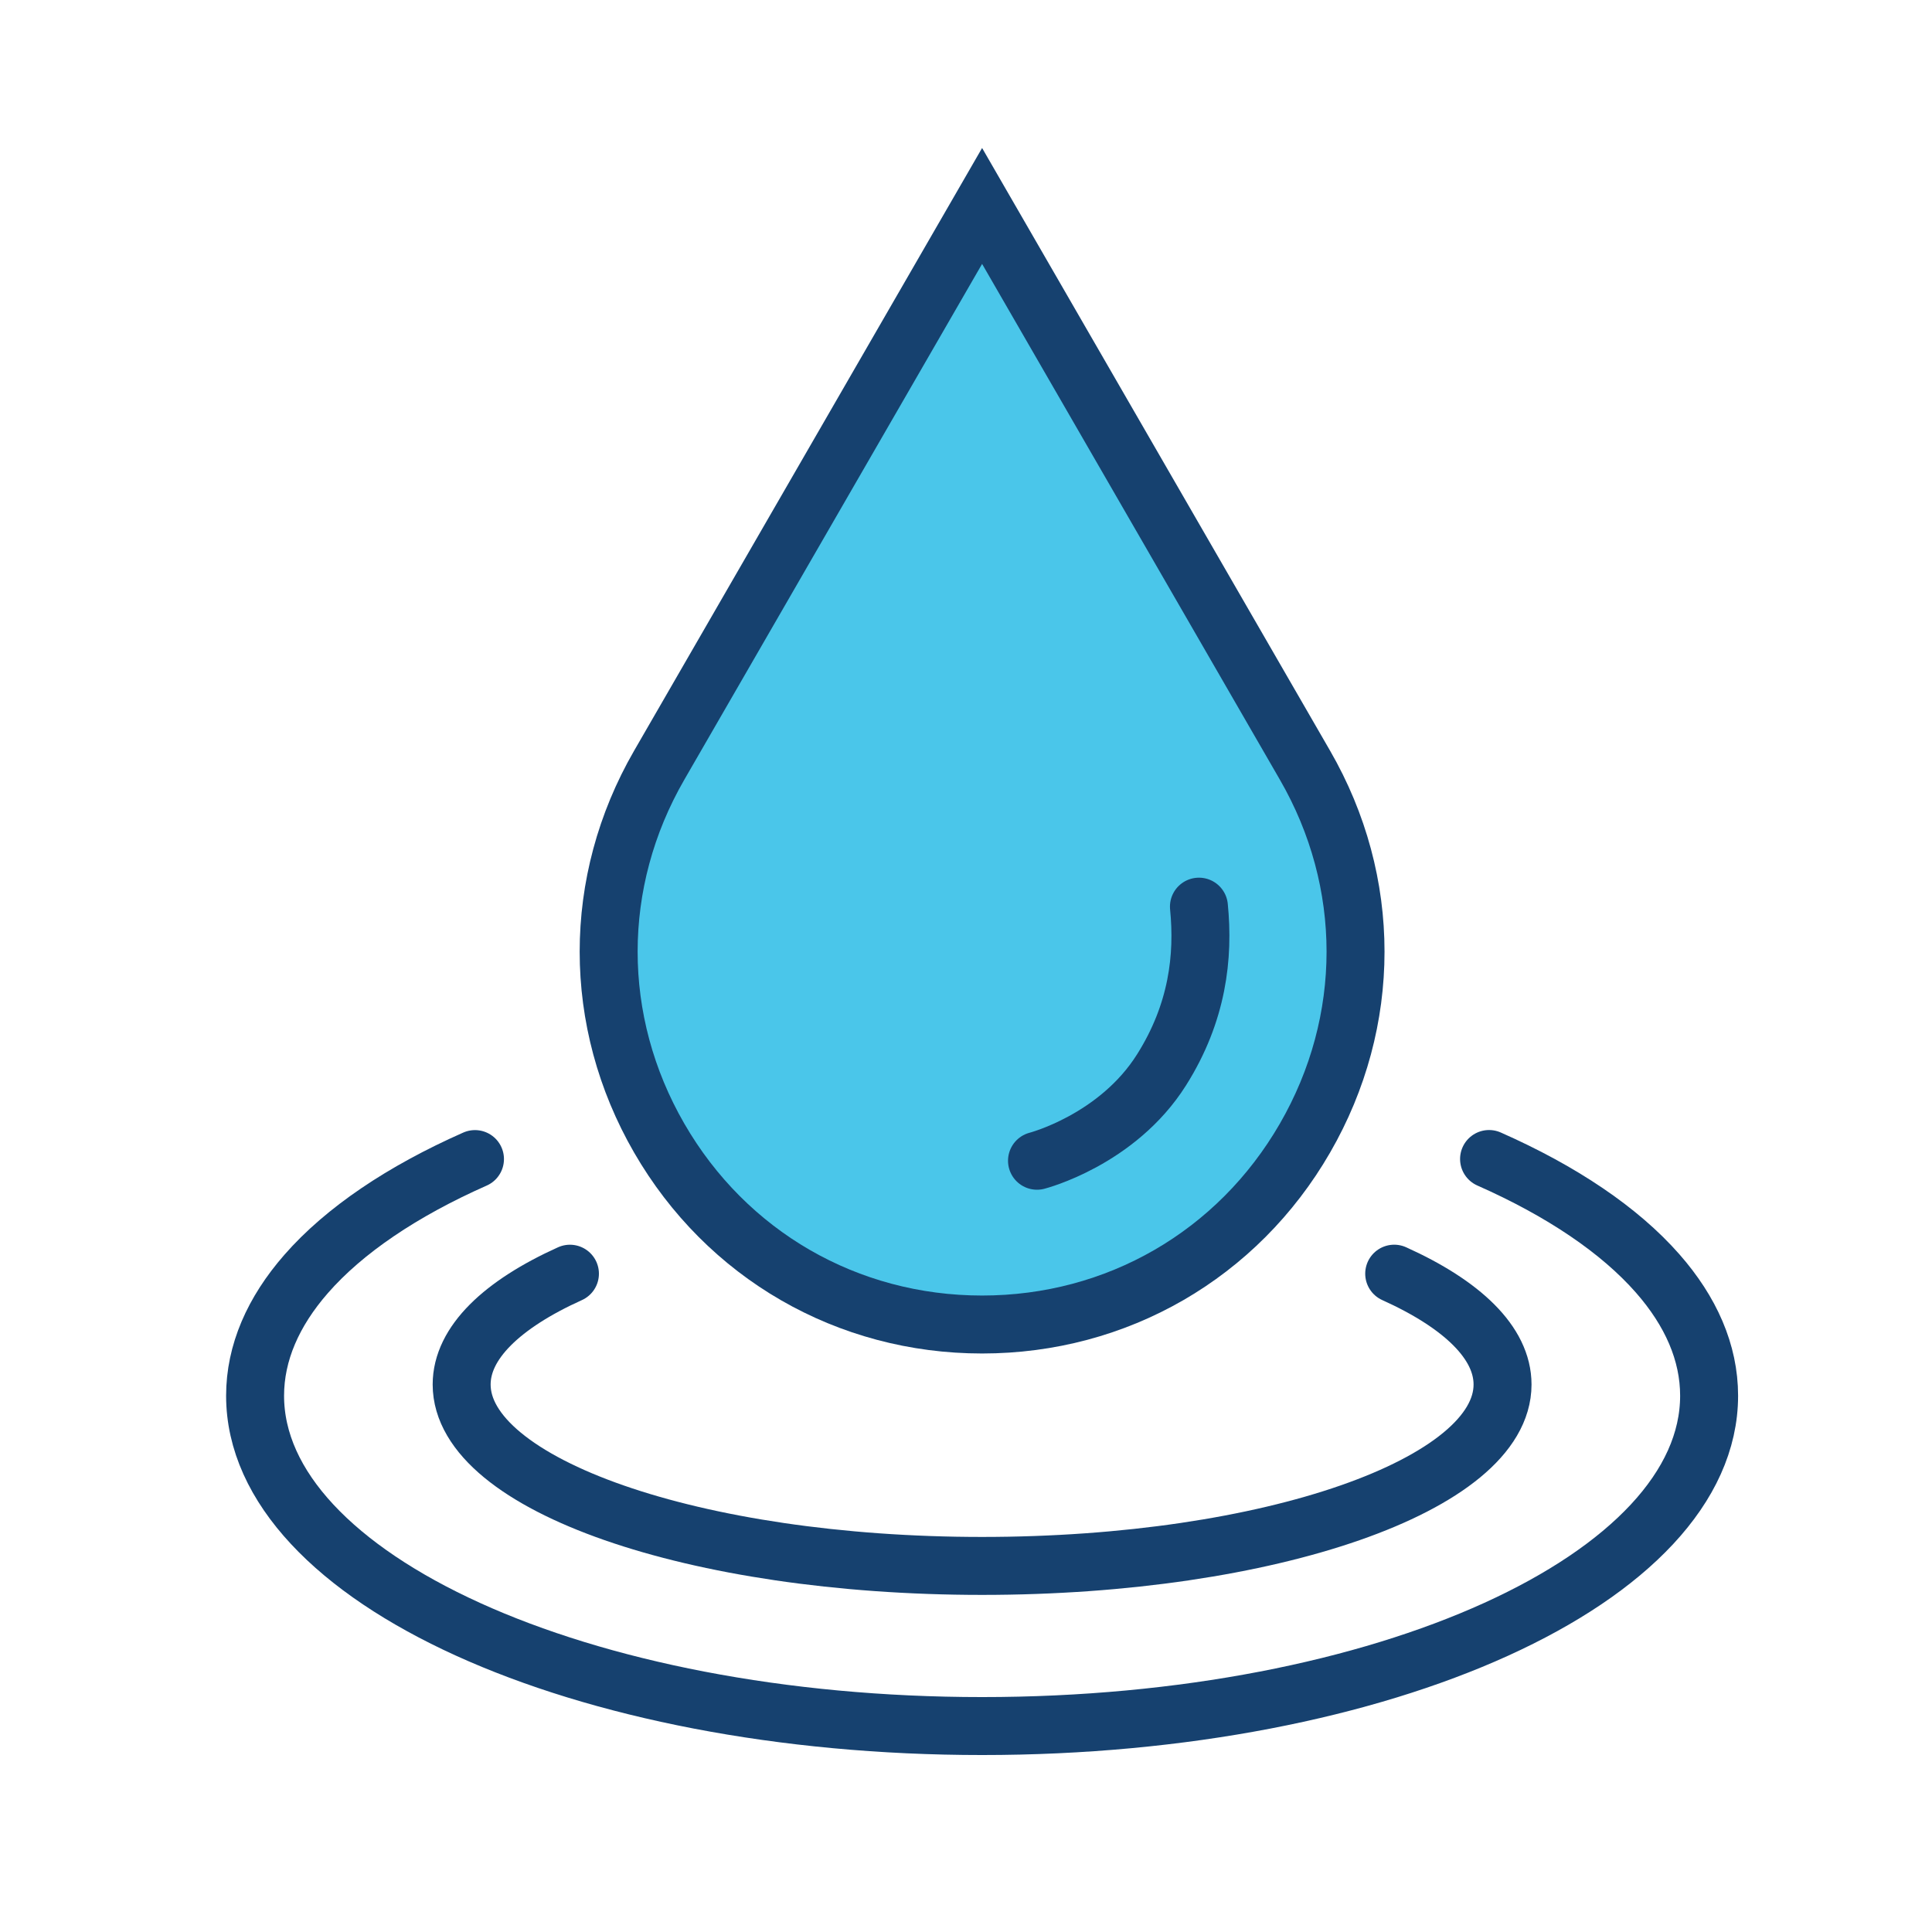
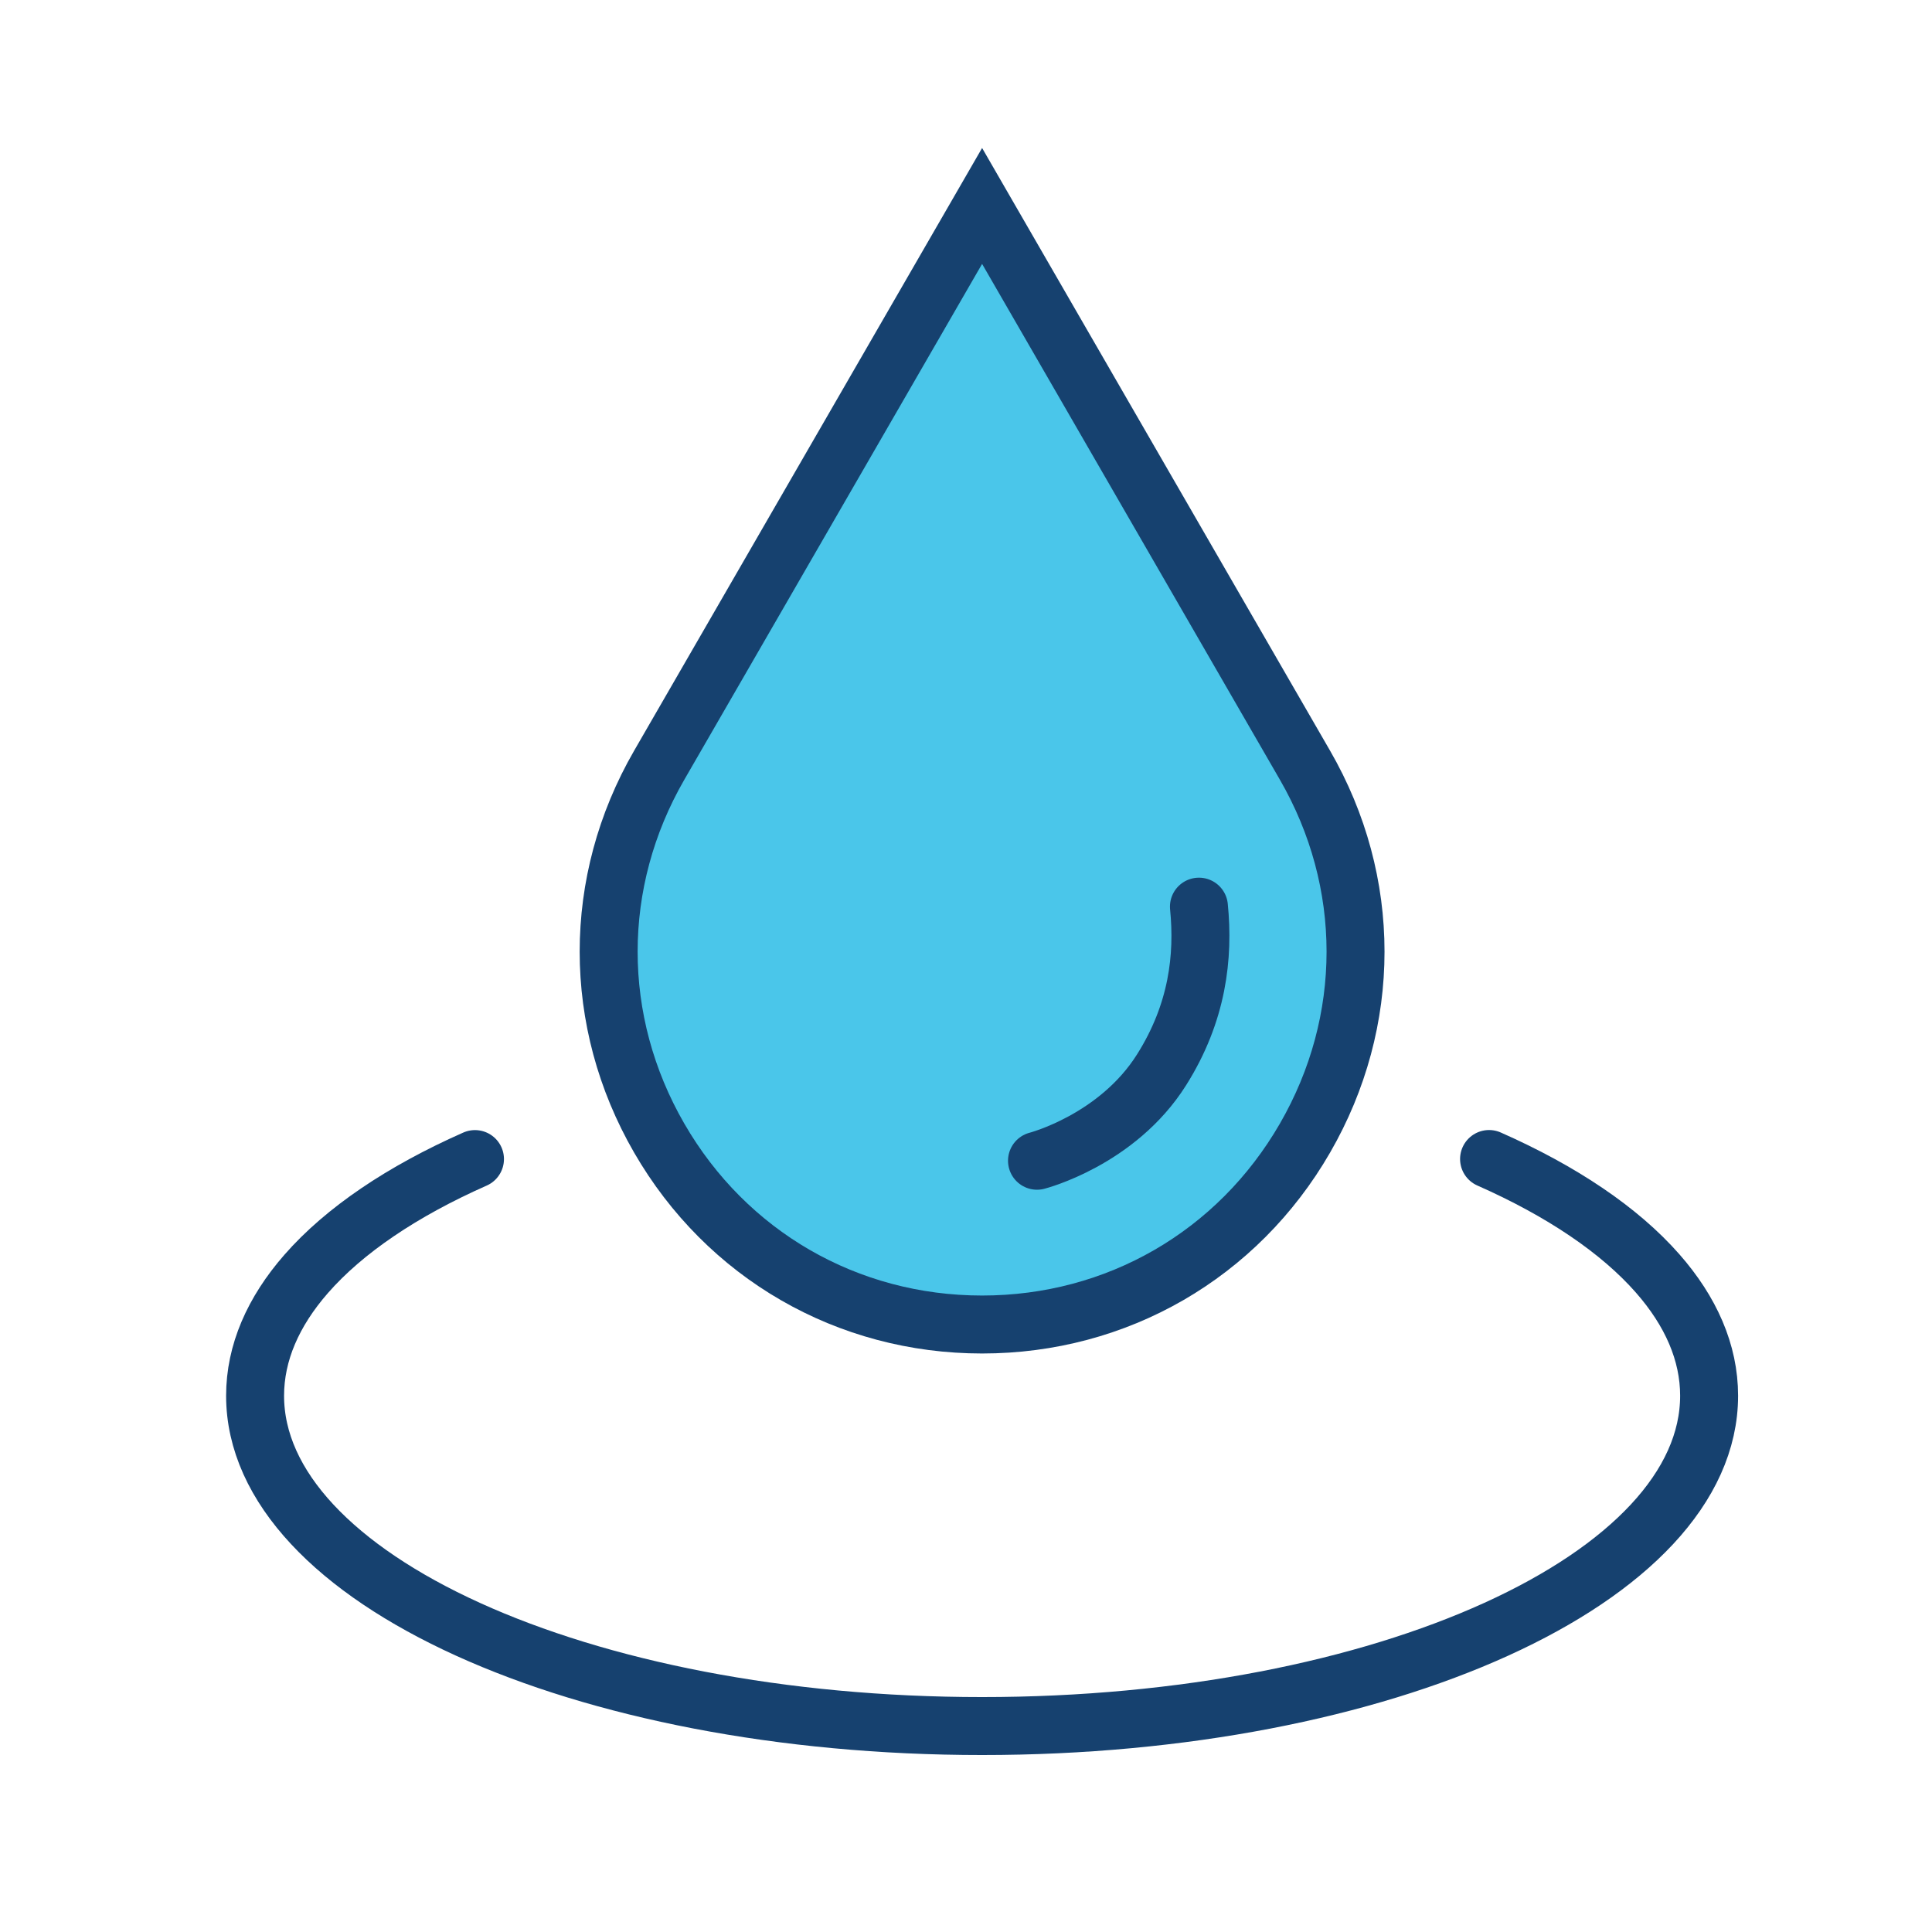
<svg xmlns="http://www.w3.org/2000/svg" id="new" viewBox="0 0 600 600">
  <defs>
    <style>
      .cls-1 {
        fill: #4ac6ea;
      }

      .cls-1, .cls-2 {
        stroke: #16416f;
        stroke-miterlimit: 10;
        stroke-width: 18px;
      }

      .cls-2 {
        fill: none;
        stroke-linecap: round;
      }
    </style>
  </defs>
  <g>
    <path class="cls-1" d="m305,63.96l-100.28,173.69c-20.93,36.25-20.93,79.54,0,115.79,20.93,36.25,58.42,57.9,100.28,57.9s79.35-21.64,100.28-57.9c20.93-36.25,20.93-79.54,0-115.79l-100.28-173.69Z" />
    <path class="cls-2" d="m322.05,360.48s24.92-6.39,38.68-28.23c11.22-17.79,13.15-35.2,11.61-50.68" />
  </g>
  <g>
-     <path class="cls-2" d="m432.98,395.55c21.1,9.52,33.65,21.46,33.65,34.42,0,31.12-72.36,56.34-161.63,56.34s-161.63-25.22-161.63-56.34c0-12.95,12.54-24.89,33.63-34.41" />
    <path class="cls-2" d="m462.44,359.94c22.53,9.96,40.5,22.04,52.35,35.53,10.32,11.75,15.99,24.57,15.99,37.99,0,56.65-101.08,102.58-225.78,102.58s-225.78-45.93-225.78-102.58c0-13.35,5.62-26.11,15.84-37.81,11.84-13.55,29.85-25.69,52.45-35.69" />
  </g>
</svg>